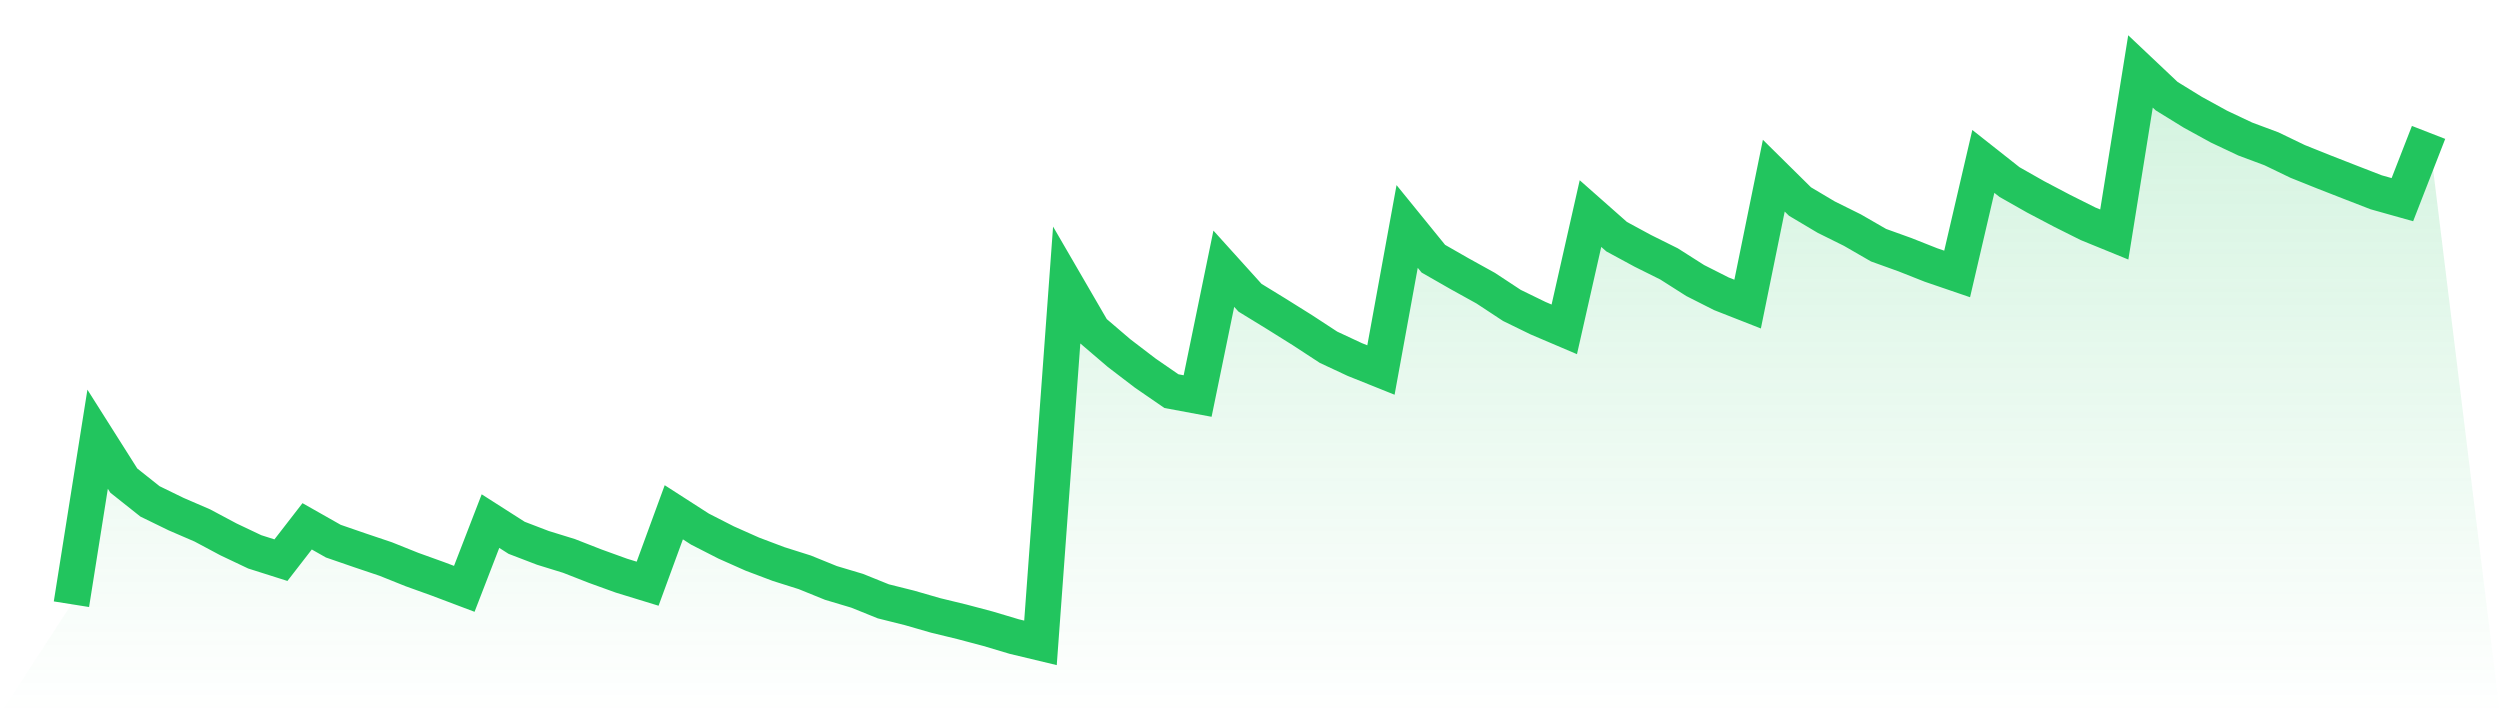
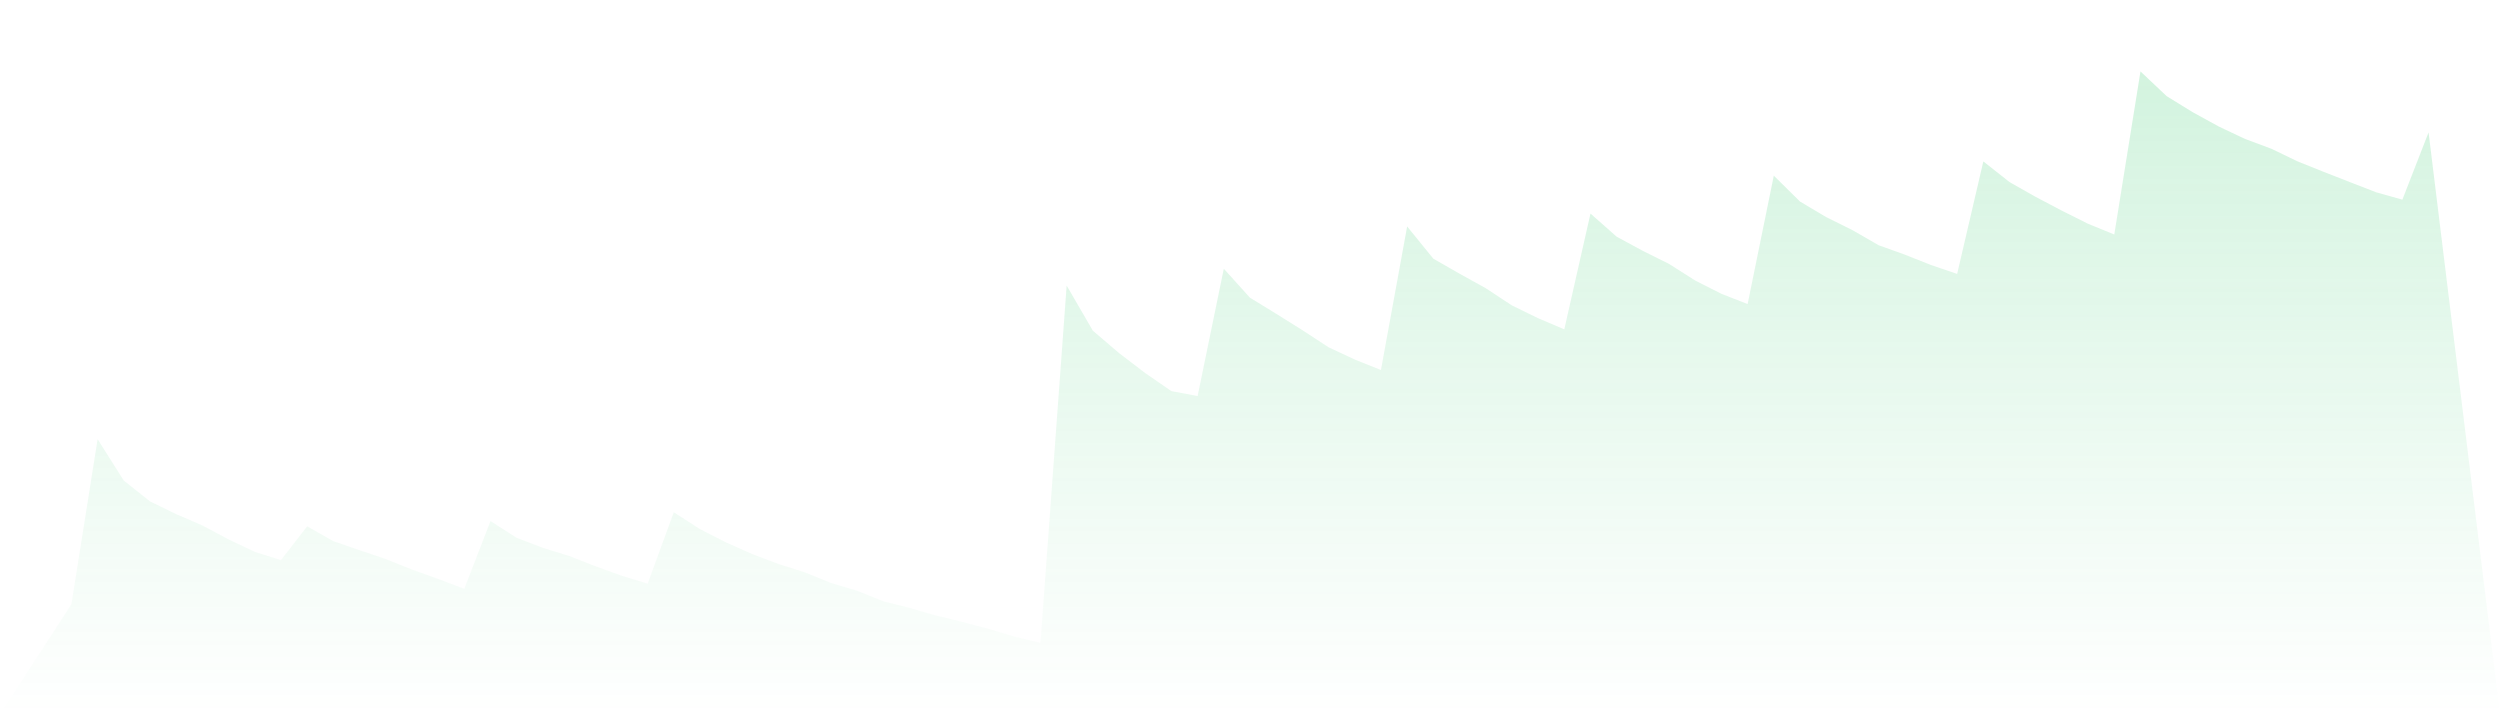
<svg xmlns="http://www.w3.org/2000/svg" viewBox="0 0 140 40">
  <defs>
    <linearGradient id="gradient" x1="0" x2="0" y1="0" y2="1">
      <stop offset="0%" stop-color="#22c55e" stop-opacity="0.2" />
      <stop offset="100%" stop-color="#22c55e" stop-opacity="0" />
    </linearGradient>
  </defs>
  <path d="M4,33.836 L4,33.836 L5.467,24.596 L6.933,26.913 L8.4,28.078 L9.867,28.793 L11.333,29.426 L12.8,30.208 L14.267,30.904 L15.733,31.369 L17.2,29.474 L18.667,30.305 L20.133,30.811 L21.6,31.305 L23.067,31.893 L24.533,32.421 L26,32.975 L27.467,29.182 L28.933,30.118 L30.4,30.68 L31.867,31.133 L33.333,31.706 L34.8,32.237 L36.267,32.687 L37.733,28.688 L39.2,29.631 L40.667,30.38 L42.133,31.032 L43.6,31.586 L45.067,32.05 L46.533,32.645 L48,33.083 L49.467,33.675 L50.933,34.042 L52.4,34.465 L53.867,34.821 L55.333,35.21 L56.8,35.648 L58.267,36 L59.733,15.992 L61.2,18.519 L62.667,19.773 L64.133,20.893 L65.6,21.904 L67.067,22.177 L68.533,15.049 L70,16.673 L71.467,17.572 L72.933,18.489 L74.4,19.448 L75.867,20.133 L77.333,20.721 L78.8,12.682 L80.267,14.487 L81.733,15.326 L83.2,16.138 L84.667,17.104 L86.133,17.819 L87.6,18.444 L89.067,11.96 L90.533,13.255 L92,14.049 L93.467,14.779 L94.933,15.711 L96.4,16.453 L97.867,17.029 L99.333,9.837 L100.8,11.286 L102.267,12.158 L103.733,12.885 L105.2,13.731 L106.667,14.259 L108.133,14.839 L109.6,15.341 L111.067,9.039 L112.533,10.196 L114,11.027 L115.467,11.799 L116.933,12.533 L118.4,13.132 L119.867,4 L121.333,5.385 L122.8,6.288 L124.267,7.093 L125.733,7.785 L127.2,8.332 L128.667,9.039 L130.133,9.627 L131.6,10.2 L133.067,10.769 L134.533,11.181 L136,7.415 L140,40 L0,40 z" fill="url(#gradient)" />
-   <path d="M4,33.836 L4,33.836 L5.467,24.596 L6.933,26.913 L8.4,28.078 L9.867,28.793 L11.333,29.426 L12.8,30.208 L14.267,30.904 L15.733,31.369 L17.2,29.474 L18.667,30.305 L20.133,30.811 L21.6,31.305 L23.067,31.893 L24.533,32.421 L26,32.975 L27.467,29.182 L28.933,30.118 L30.4,30.68 L31.867,31.133 L33.333,31.706 L34.8,32.237 L36.267,32.687 L37.733,28.688 L39.2,29.631 L40.667,30.38 L42.133,31.032 L43.6,31.586 L45.067,32.05 L46.533,32.645 L48,33.083 L49.467,33.675 L50.933,34.042 L52.4,34.465 L53.867,34.821 L55.333,35.21 L56.8,35.648 L58.267,36 L59.733,15.992 L61.2,18.519 L62.667,19.773 L64.133,20.893 L65.6,21.904 L67.067,22.177 L68.533,15.049 L70,16.673 L71.467,17.572 L72.933,18.489 L74.4,19.448 L75.867,20.133 L77.333,20.721 L78.8,12.682 L80.267,14.487 L81.733,15.326 L83.2,16.138 L84.667,17.104 L86.133,17.819 L87.6,18.444 L89.067,11.96 L90.533,13.255 L92,14.049 L93.467,14.779 L94.933,15.711 L96.4,16.453 L97.867,17.029 L99.333,9.837 L100.8,11.286 L102.267,12.158 L103.733,12.885 L105.2,13.731 L106.667,14.259 L108.133,14.839 L109.6,15.341 L111.067,9.039 L112.533,10.196 L114,11.027 L115.467,11.799 L116.933,12.533 L118.4,13.132 L119.867,4 L121.333,5.385 L122.8,6.288 L124.267,7.093 L125.733,7.785 L127.2,8.332 L128.667,9.039 L130.133,9.627 L131.6,10.2 L133.067,10.769 L134.533,11.181 L136,7.415" fill="none" stroke="#22c55e" stroke-width="2" />
</svg>